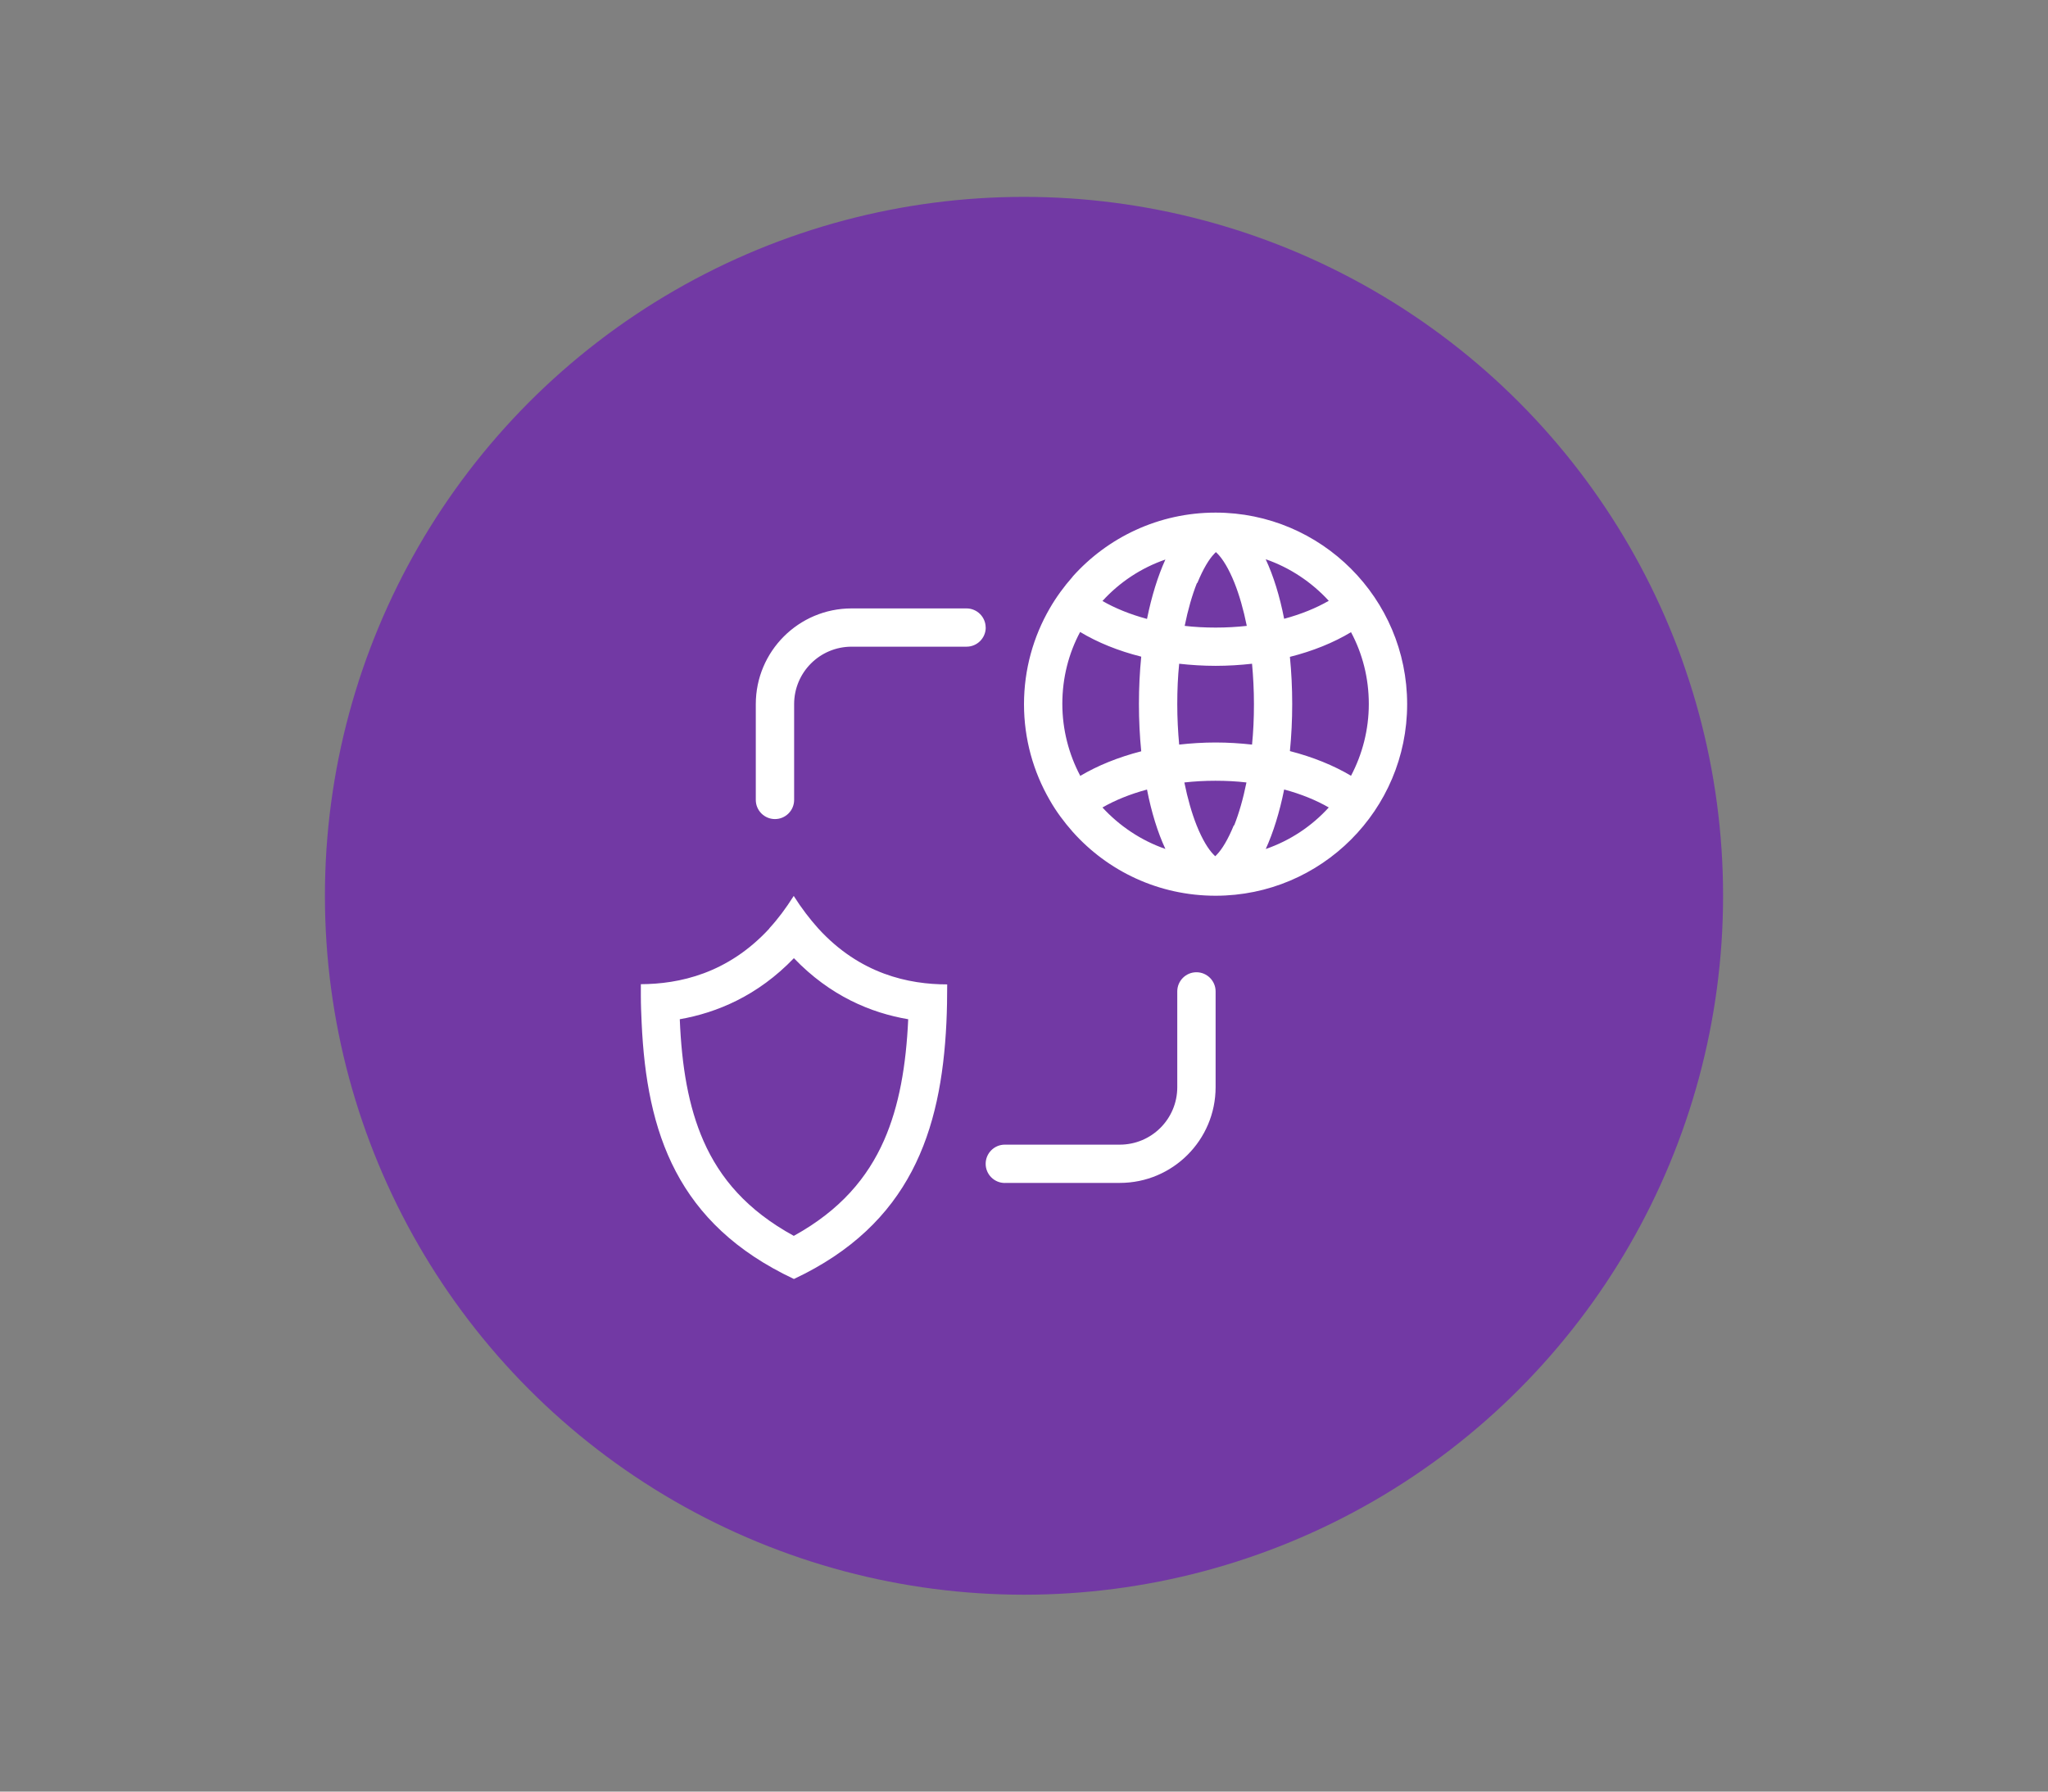
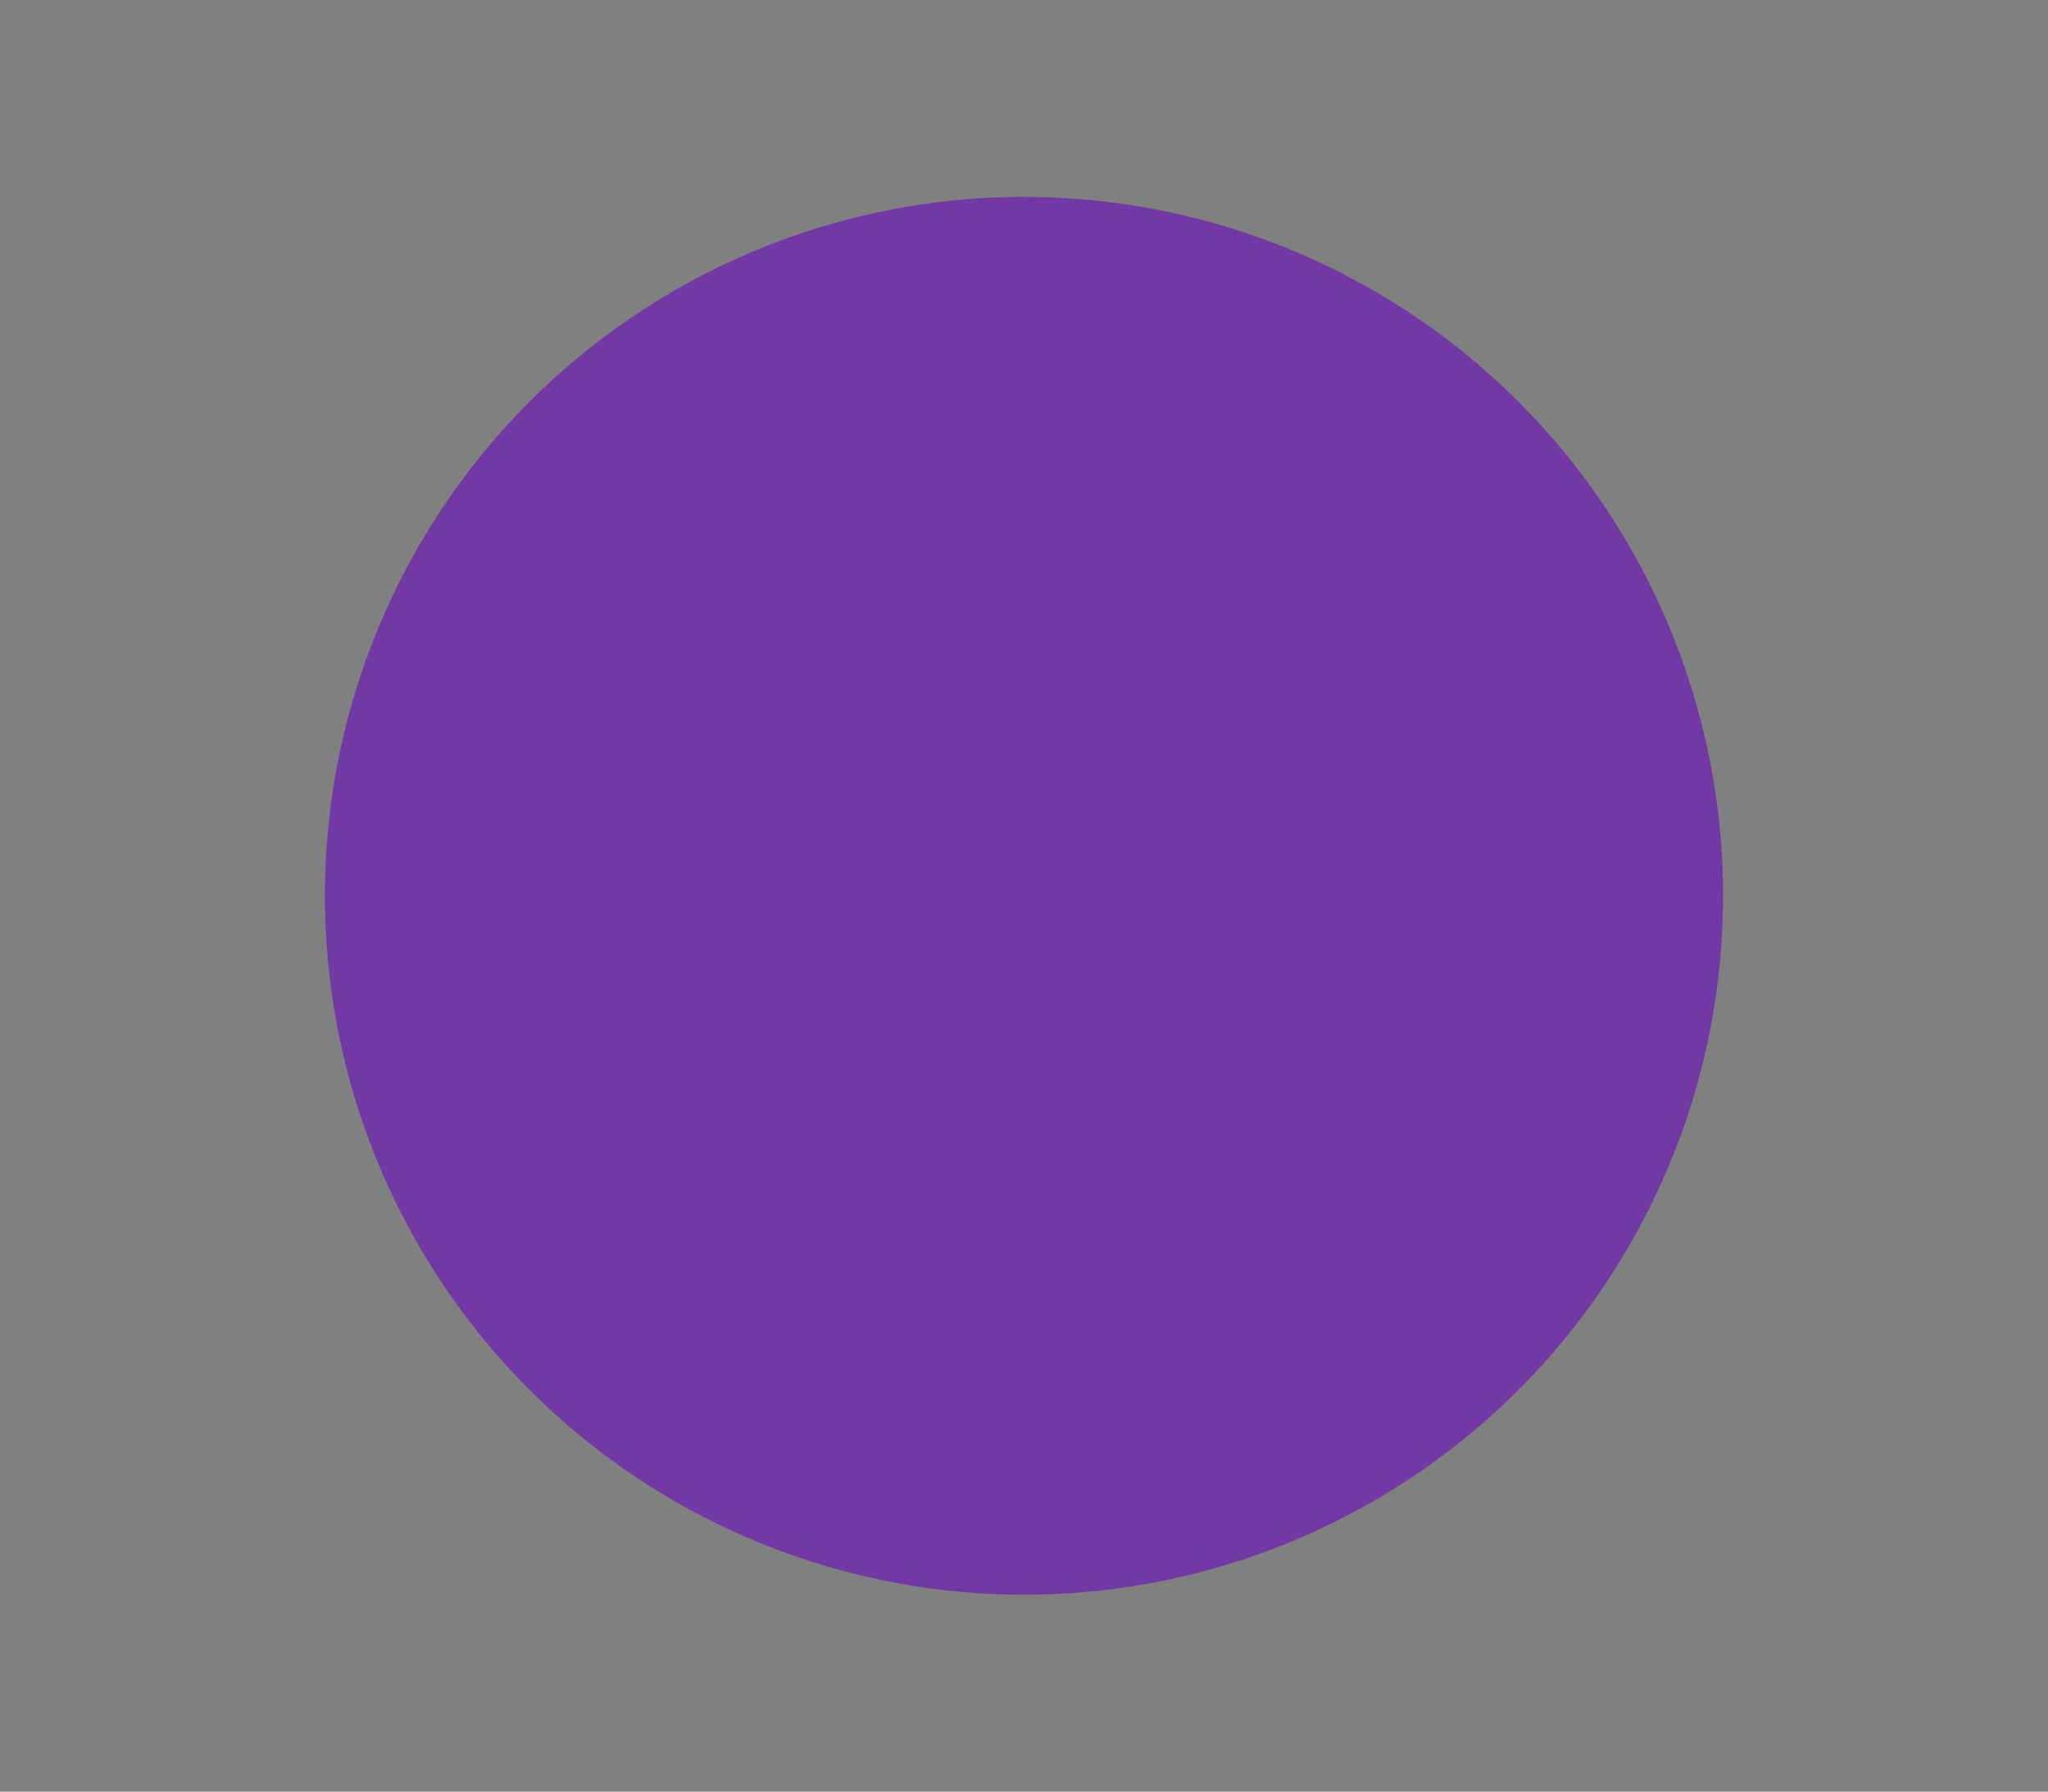
<svg xmlns="http://www.w3.org/2000/svg" id="Layer_1" data-name="Layer 1" width="312" height="273" viewBox="0 0 312 273">
  <rect x="0" y="0" width="312" height="273" fill="#808080" stroke="none" />
  <defs>
    <style>
      .cls-1 {
        fill: #fff;
        fill-rule: evenodd;
      }

      .cls-2 {
        fill: #7239a4;
      }
    </style>
  </defs>
  <circle class="cls-2" cx="156" cy="136.5" r="106.5" />
-   <path class="cls-1" d="M167.94,123.03c2.6,2.83,5.9,5.05,9.6,6.33-1.17-2.51-2.13-5.6-2.8-9.05-2.6.7-4.87,1.63-6.8,2.74h0v-.03ZM195.63,120.32c-.7,3.47-1.66,6.54-2.8,9.05,3.71-1.28,7-3.47,9.6-6.33-1.93-1.11-4.2-2.04-6.8-2.74h0v.03ZM188.02,125.77c.73-1.84,1.37-4.06,1.87-6.54-1.52-.18-3.09-.26-4.73-.26s-3.21.09-4.73.26c.5,2.48,1.14,4.7,1.87,6.54.9,2.25,1.81,3.65,2.54,4.41l.29.29c.09-.06.18-.18.29-.29.73-.76,1.63-2.19,2.54-4.41h.06ZM185.19,113.14c-1.9,0-3.76.12-5.55.32-.18-1.96-.29-4-.29-6.16s.09-4.2.29-6.16c1.81.2,3.65.32,5.55.32s3.76-.12,5.55-.32c.18,1.96.29,4,.29,6.16s-.09,4.2-.29,6.16c-1.81-.2-3.65-.32-5.55-.32h0ZM164.55,118.24c2.66-1.58,5.81-2.86,9.31-3.76-.23-2.31-.35-4.73-.35-7.21s.12-4.9.35-7.21c-3.5-.88-6.65-2.16-9.31-3.76-1.75,3.27-2.71,7-2.71,10.94s.99,7.68,2.71,10.94h0v.06ZM167.94,91.57c1.93,1.11,4.2,2.04,6.8,2.74.7-3.47,1.66-6.54,2.8-9.05-3.71,1.28-7,3.47-9.6,6.33h0v-.03ZM182.35,88.83c-.73,1.84-1.37,4.06-1.87,6.54,1.52.18,3.09.26,4.73.26s3.21-.09,4.73-.26c-.5-2.48-1.14-4.7-1.87-6.54-.9-2.25-1.81-3.65-2.54-4.41-.12-.12-.23-.23-.29-.29-.09.06-.18.18-.29.29-.73.76-1.63,2.19-2.54,4.41h-.06ZM192.83,85.24c1.17,2.51,2.13,5.6,2.8,9.05,2.6-.7,4.87-1.63,6.8-2.74-2.6-2.83-5.9-5.05-9.6-6.33h0v.03ZM163.41,87.86c5.34-5.98,13.13-9.75,21.77-9.75,16.11,0,29.19,13.08,29.19,29.19s-13.08,29.19-29.19,29.19c-8.67,0-16.43-3.76-21.77-9.75-1.31-1.49-2.51-3.09-3.5-4.84-2.48-4.29-3.91-9.28-3.91-14.59s1.43-10.3,3.91-14.59c.99-1.72,2.19-3.36,3.5-4.84h0ZM196.86,107.3c0-2.48-.12-4.9-.35-7.21,3.5-.88,6.65-2.16,9.31-3.76,1.75,3.27,2.71,7,2.71,10.94s-.99,7.68-2.71,10.94c-2.66-1.58-5.81-2.86-9.31-3.76.23-2.31.35-4.73.35-7.21h0v.06ZM117.24,141.45c-6.39,6.95-13.8,8.49-19.61,8.52h0v1.78h0c0,1.4.06,2.74.12,4.09.76,16.78,5.4,30.67,23.2,39.05,17.69-8.32,22.44-22.44,23.23-39.05.09-1.93.12-3.85.12-5.84-5.84,0-13.28-1.55-19.64-8.52-1.28-1.43-2.54-3.06-3.74-4.96-1.2,1.9-2.42,3.53-3.74,4.96h0l.06-.03ZM120.95,146c-5.52,5.75-11.76,8.32-17.39,9.31.29,7.15,1.31,13.31,3.62,18.56,2.48,5.63,6.6,10.54,13.75,14.45,7.09-3.91,11.24-8.87,13.75-14.56,2.31-5.25,3.36-11.41,3.68-18.45-5.66-.96-11.88-3.53-17.42-9.31h.03ZM150.16,95.63c0-1.61-1.31-2.92-2.92-2.92h-17.51c-8.06,0-14.59,6.54-14.59,14.59v14.59c0,1.61,1.31,2.92,2.92,2.92s2.92-1.31,2.92-2.92v-14.59c0-4.84,3.91-8.76,8.76-8.76h17.51c1.61,0,2.92-1.31,2.92-2.92h0ZM153.08,180.26c-1.61,0-2.92-1.31-2.92-2.92s1.31-2.92,2.92-2.92h17.51c4.84,0,8.76-3.91,8.76-8.76v-14.59c0-1.61,1.31-2.92,2.92-2.92s2.92,1.31,2.92,2.92v14.59c0,8.06-6.54,14.59-14.59,14.59h-17.51Z" />
</svg>